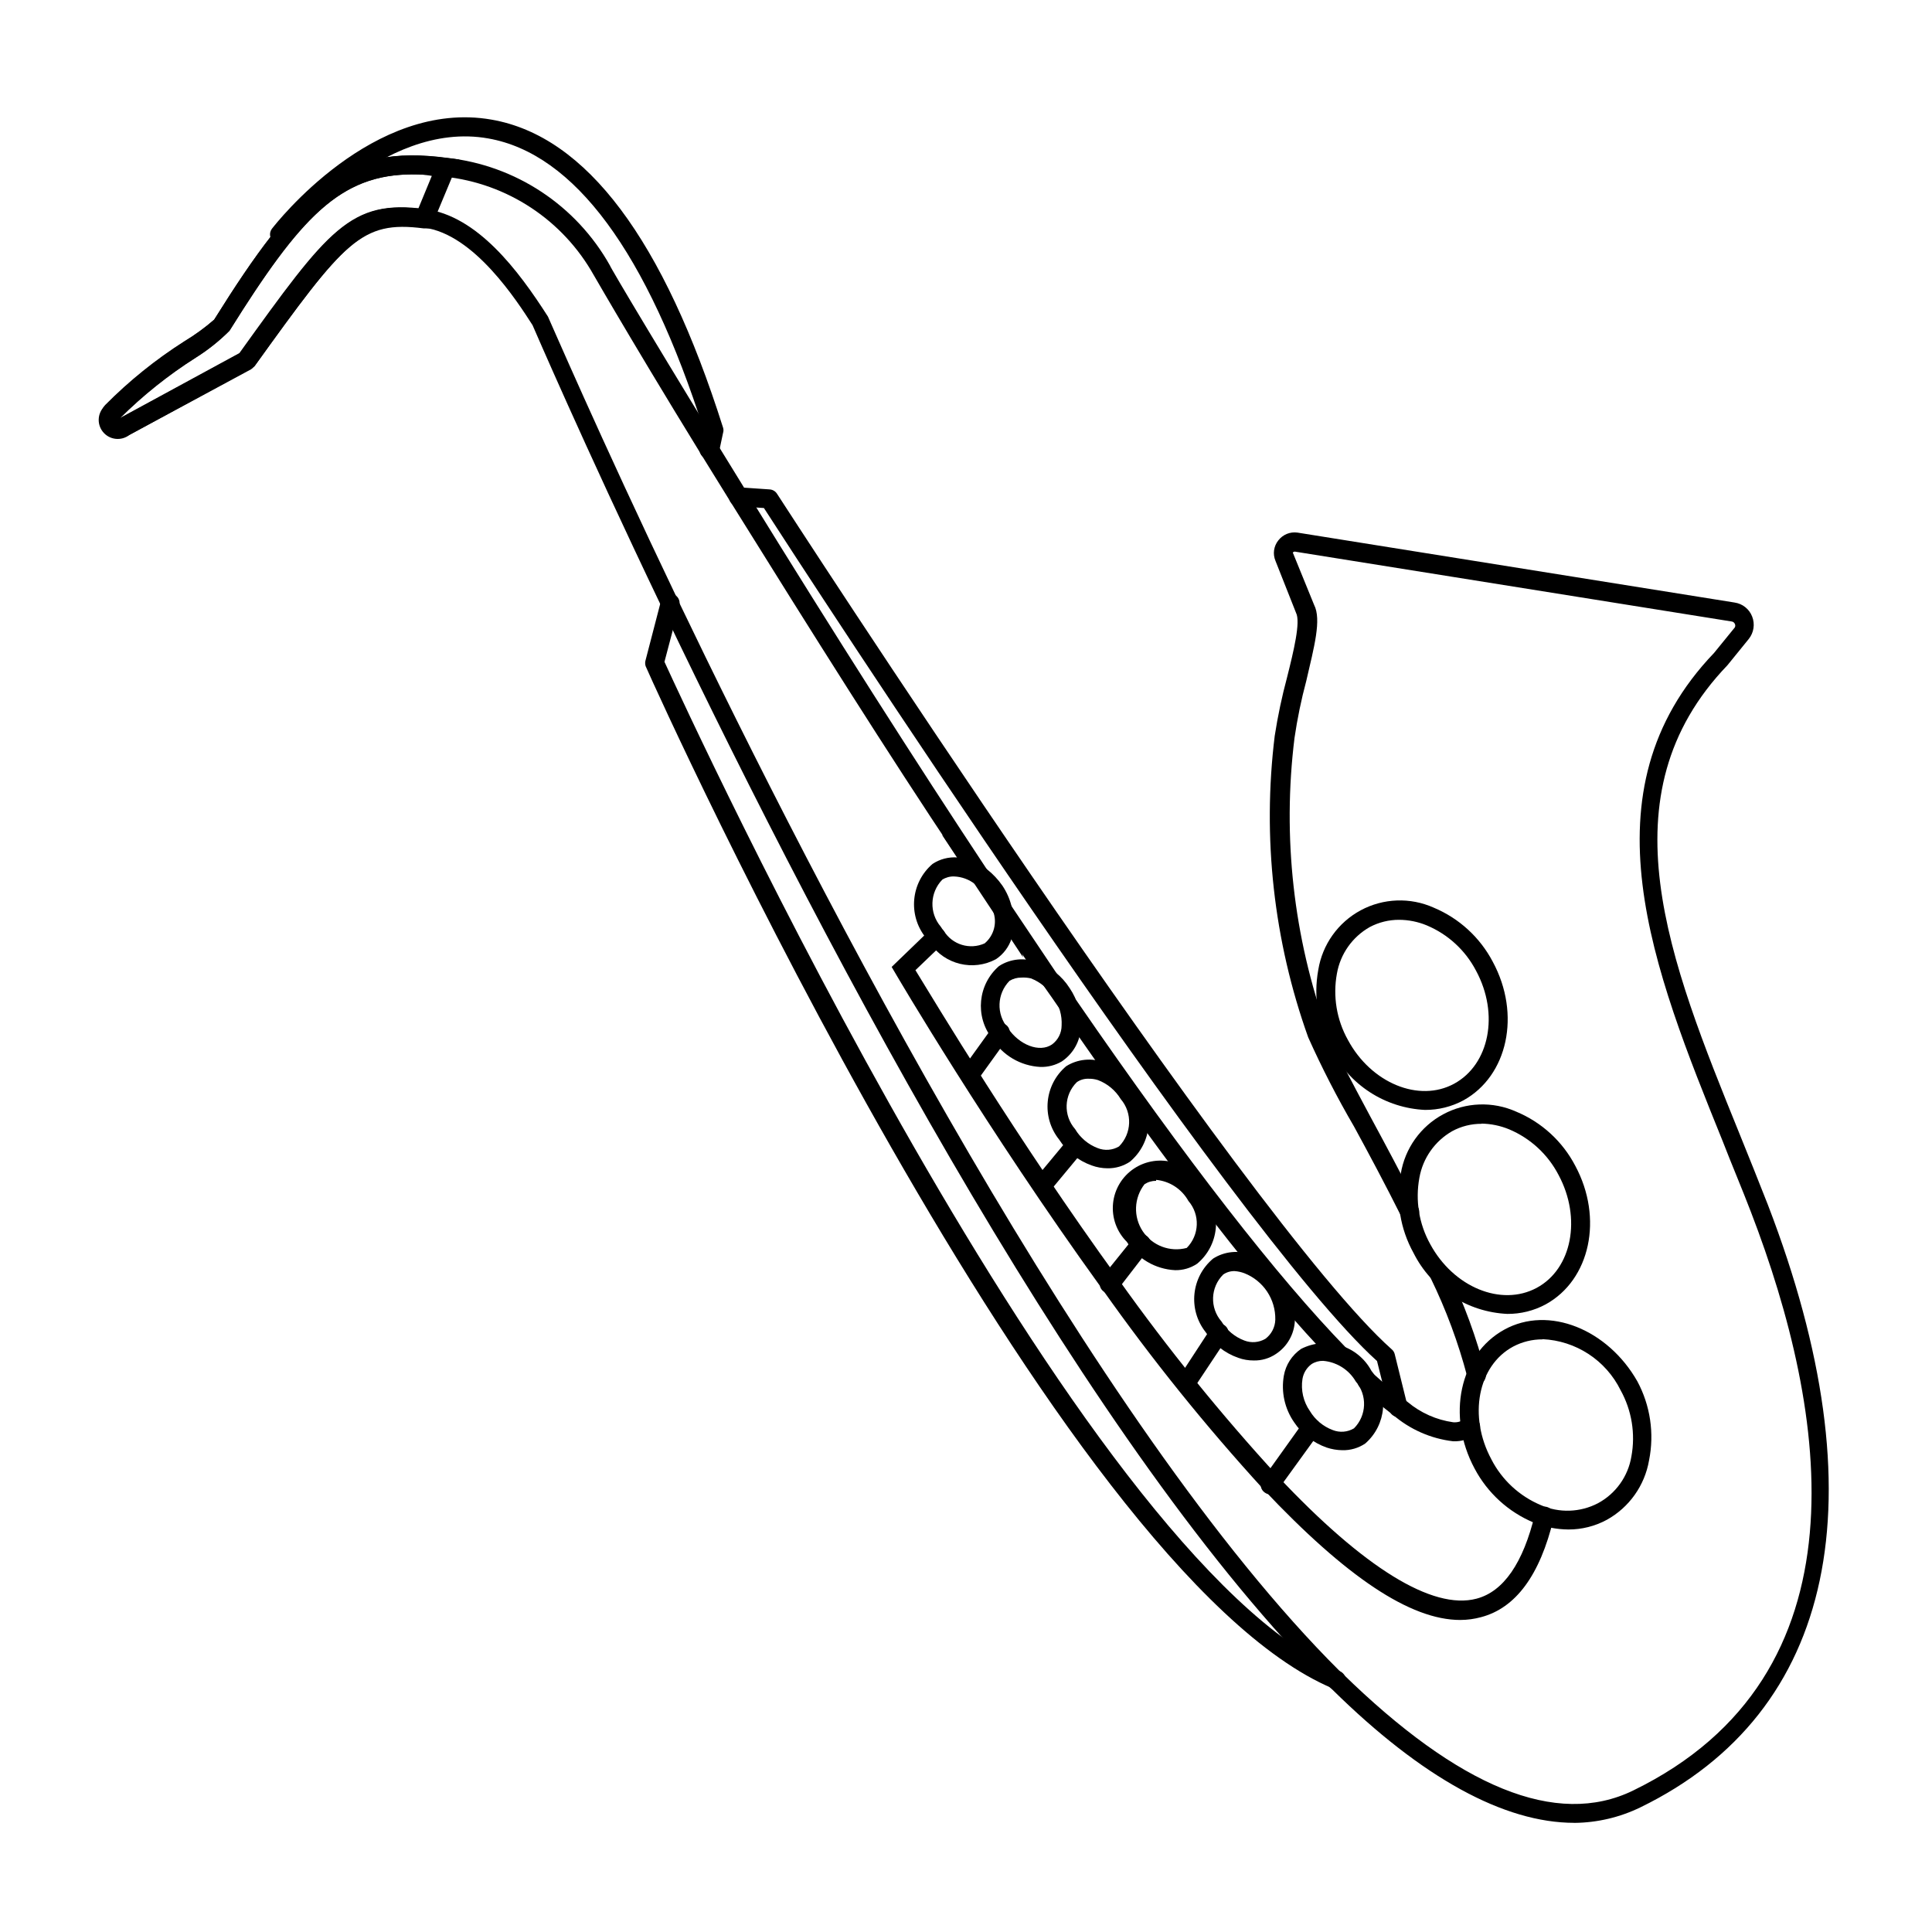
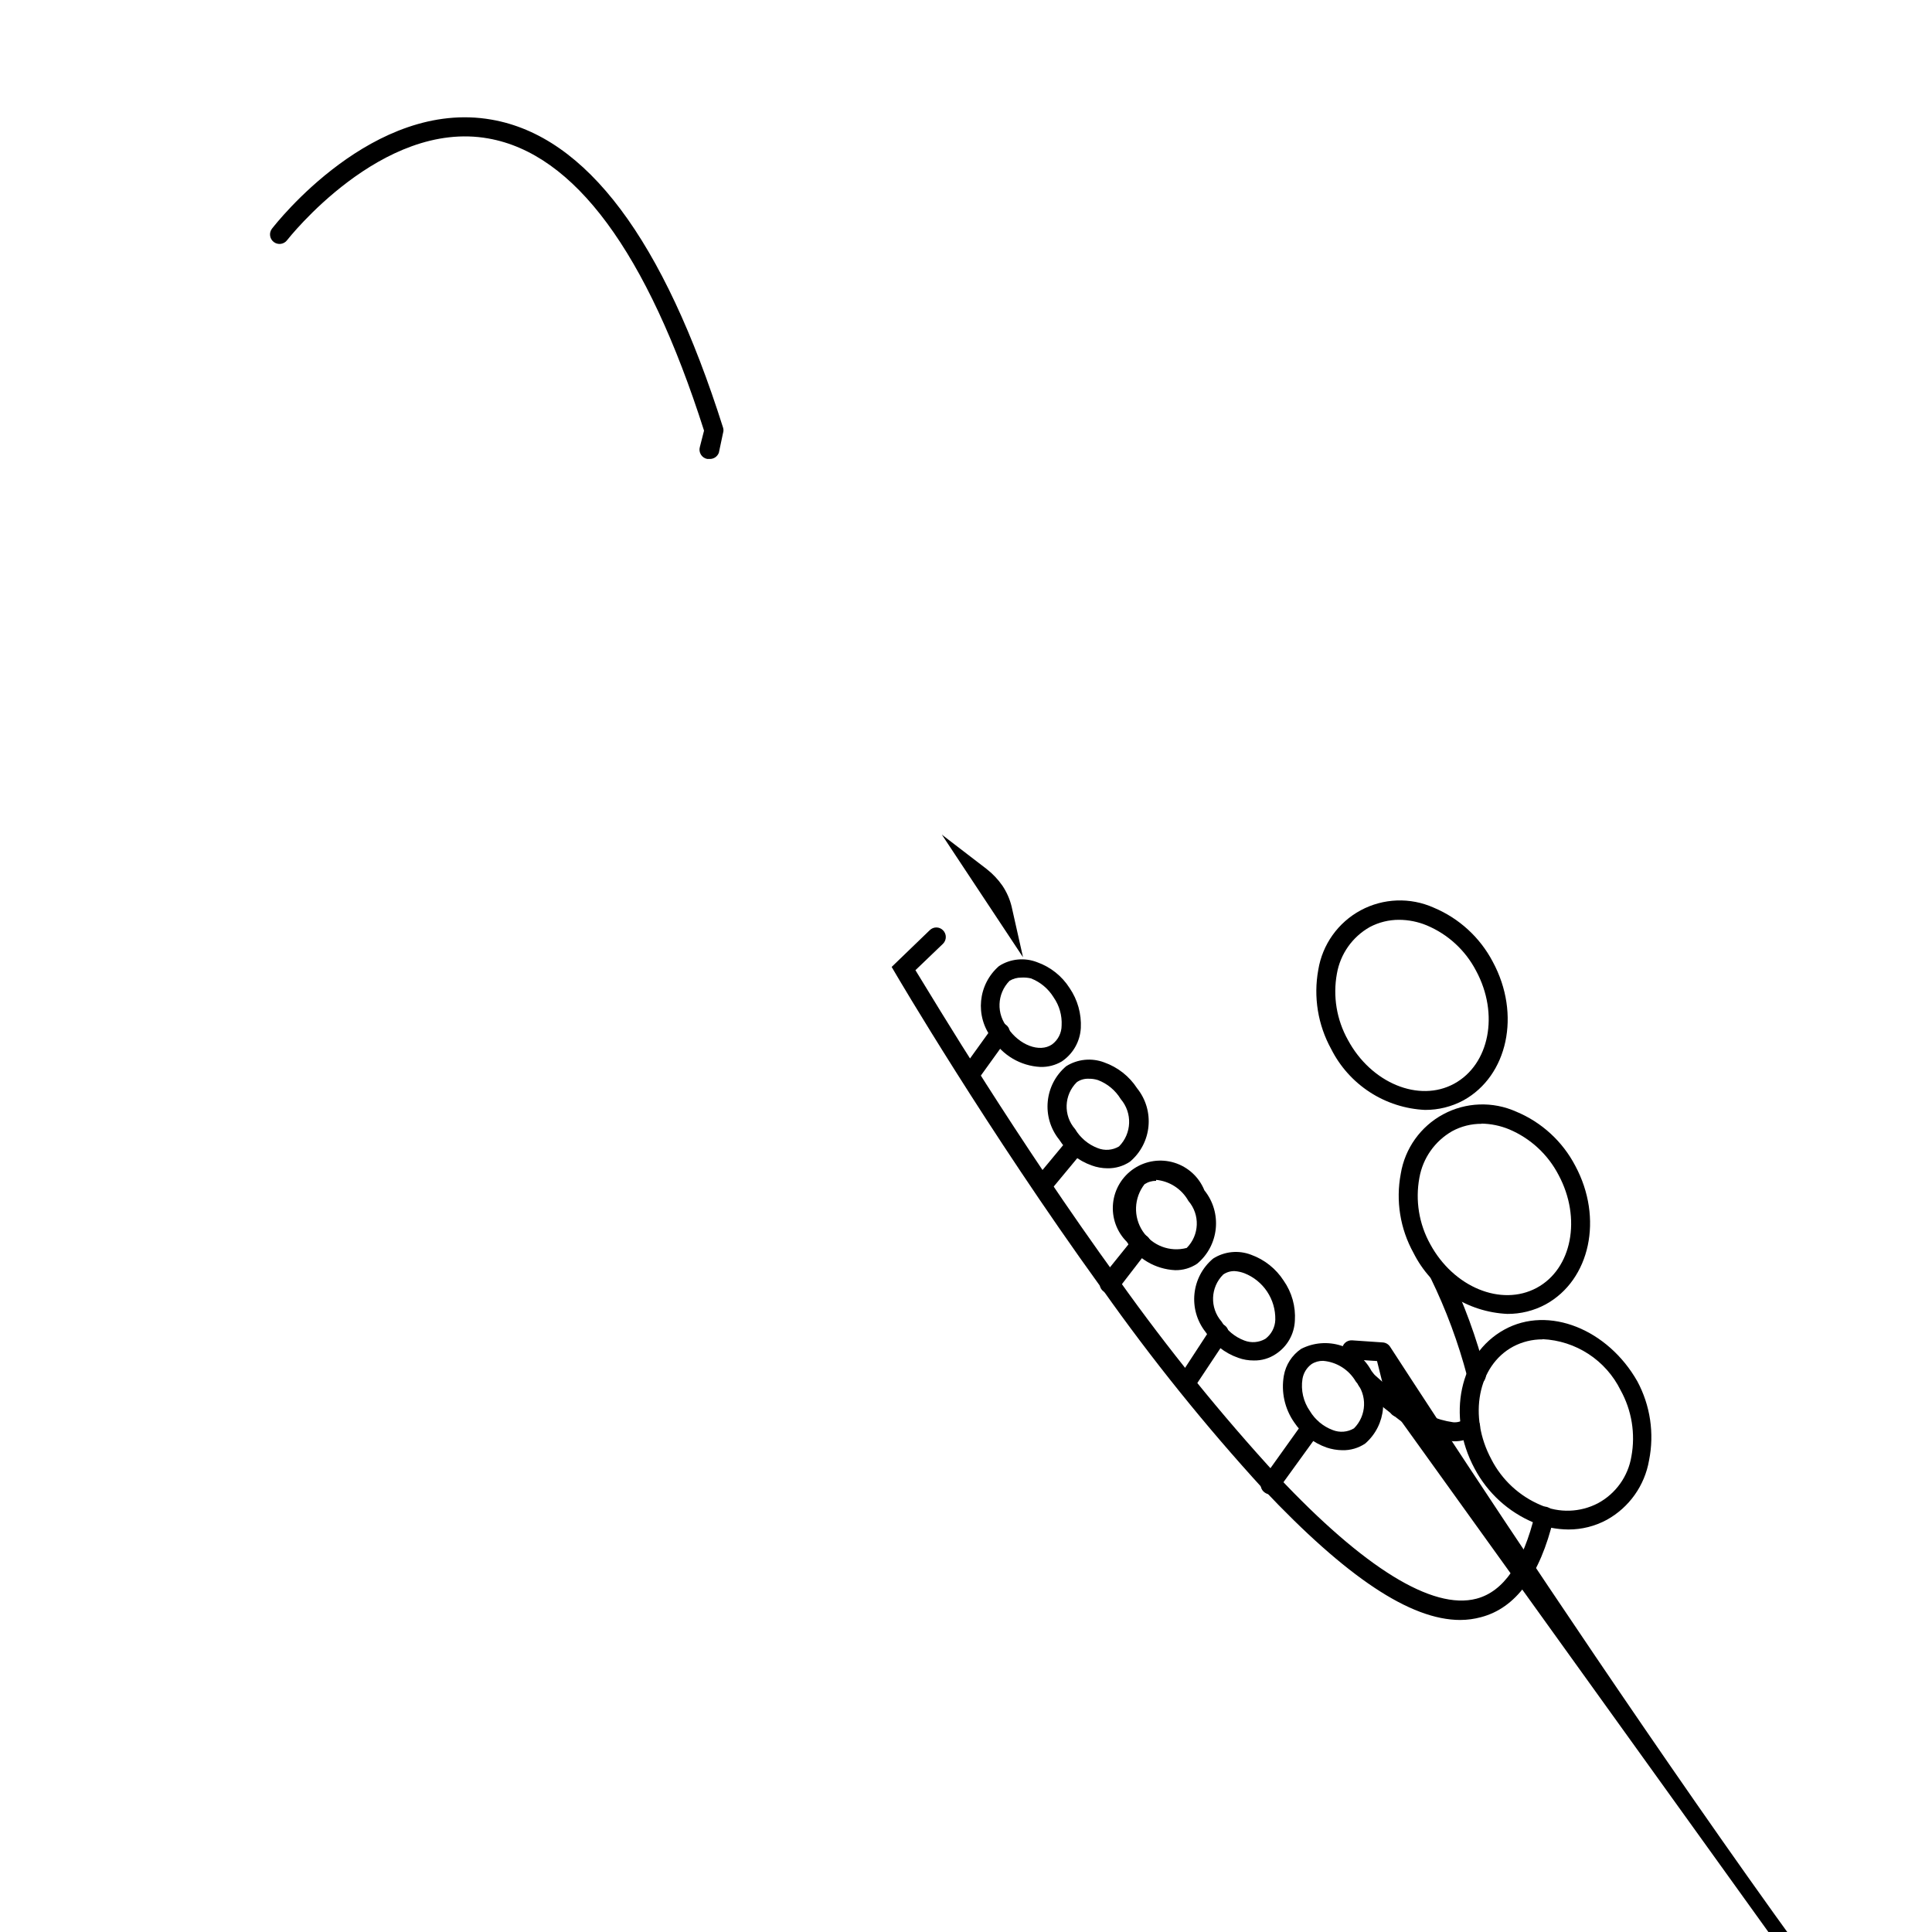
<svg xmlns="http://www.w3.org/2000/svg" fill="#000000" width="800px" height="800px" version="1.1" viewBox="144 144 512 512">
  <g>
-     <path d="m498.14 591.45c-0.316 0.074-0.645 0.074-0.957 0-73.457-30.883-177.79-261.07-182.08-270.9-0.176-0.539-0.176-1.121 0-1.66l4.082-15.719c0.152-0.656 0.57-1.219 1.152-1.555 0.582-0.332 1.277-0.41 1.922-0.211 1.328 0.367 2.117 1.738 1.762 3.074l-3.93 14.914c6.953 15.113 109.43 238.05 178.9 267.47 0.988 0.371 1.648 1.309 1.664 2.367-0.152 1.27-1.238 2.227-2.519 2.215z" />
    <path d="m332.09 265.63h-0.656c-0.699-0.129-1.312-0.547-1.684-1.152-0.375-0.605-0.477-1.34-0.281-2.023l1.109-4.332c-15.113-47.359-34.359-73.406-57.184-77.434-28.266-5.039-53.051 26.652-53.305 26.953h0.004c-0.836 1.113-2.414 1.34-3.527 0.504-1.113-0.836-1.34-2.414-0.504-3.527 1.109-1.41 26.852-34.41 58.191-28.918 25.191 4.383 45.594 31.84 61.363 81.617 0.148 0.457 0.148 0.953 0 1.41l-1.109 5.238c-0.367 1.016-1.34 1.684-2.418 1.664z" />
-     <path d="m514.57 519.55c-1.246-0.012-2.297-0.93-2.469-2.164l-3.176-12.695c-38.391-34.715-151.55-209.13-162.48-226.06l-6.902-0.453c-1.395-0.082-2.453-1.277-2.371-2.668 0.086-1.391 1.281-2.453 2.672-2.367l8.113 0.555h-0.004c0.805 0.047 1.535 0.48 1.965 1.156 1.258 1.914 124.54 192.66 162.88 226.71 0.398 0.32 0.68 0.766 0.809 1.258l3.375 13.652v0.004c0.023 0.199 0.023 0.402 0 0.602-0.027 1.336-1.086 2.418-2.418 2.469z" />
+     <path d="m514.57 519.55c-1.246-0.012-2.297-0.93-2.469-2.164l-3.176-12.695l-6.902-0.453c-1.395-0.082-2.453-1.277-2.371-2.668 0.086-1.391 1.281-2.453 2.672-2.367l8.113 0.555h-0.004c0.805 0.047 1.535 0.48 1.965 1.156 1.258 1.914 124.54 192.66 162.88 226.71 0.398 0.32 0.68 0.766 0.809 1.258l3.375 13.652v0.004c0.023 0.199 0.023 0.402 0 0.602-0.027 1.336-1.086 2.418-2.418 2.469z" />
    <path d="m529.07 525.95c-5.91-0.699-11.473-3.156-15.969-7.051l-1.059-0.805c-2.469-1.914-5.039-4.031-7.508-6.297v-0.004c-0.496-0.453-0.789-1.086-0.816-1.758-0.027-0.668 0.211-1.324 0.664-1.816 0.945-1.031 2.547-1.098 3.578-0.152 2.719 2.469 5.441 4.734 8.113 6.75l1.008 0.754-0.004 0.004c3.438 2.867 7.609 4.719 12.043 5.34 1.055 0.09 2.109-0.195 2.973-0.809 1.086-0.891 2.688-0.73 3.578 0.355 0.891 1.082 0.73 2.684-0.355 3.574-1.797 1.34-4.004 2.016-6.246 1.914z" />
-     <path d="m561.22 627.07c-18.59 0-40.305-11.84-64.086-35.266l-0.805-0.707c-62.777-62.223-130.94-189.99-176.94-286.16-20.906-43.68-34.109-74.465-34.258-74.766-4.082-6.348-15.469-24.133-28.766-25.844-16.426-2.215-20.859 3.273-44.789 36.527l-0.855 0.754-32.398 17.633c-2.188 1.727-5.356 1.352-7.082-0.832-1.723-2.184-1.352-5.352 0.832-7.078 6.312-6.359 13.309-12 20.859-16.828 2.766-1.699 5.379-3.637 7.809-5.793 22.066-35.266 34.109-46.551 61.766-42.875 18.141 1.973 34.207 12.598 43.129 28.516 0 0.352 14.762 25.191 36.273 60.055 23.578 38.238 44.535 71.137 64.137 100.76l18.289 27.258c1.664 2.266 3.223 4.586 5.039 6.852 29.168 42.371 53.297 73.355 71.387 91.945l0.707 0.754v0.555h-0.004c0.027 0.168 0.027 0.336 0 0.504 0 0.668-0.266 1.309-0.738 1.781-0.473 0.473-1.113 0.738-1.781 0.738-0.703 0-1.379-0.293-1.863-0.805-18.238-18.793-42.52-50.031-71.895-92.855-1.562-2.316-3.125-4.535-4.734-6.801l-8.363-12.395c-0.719 2.246-2.176 4.18-4.133 5.492-6.051 3.266-13.59 1.441-17.48-4.231l-1.211-1.562c-4.691-5.934-3.871-14.512 1.867-19.445 1.949-1.289 4.269-1.891 6.598-1.715-18.59-27.809-38.035-58.742-60.152-94.262s-36.074-59.801-36.223-60.055h-0.004c-8.172-14.598-22.914-24.324-39.547-26.098-25.191-3.375-35.668 6.75-57.031 40.809-2.695 2.734-5.707 5.133-8.969 7.156-7.297 4.586-14.055 9.977-20.152 16.07l31.789-17.281c23.68-32.949 29.371-40.758 49.172-38.188 13.906 1.812 24.738 16.223 32.598 28.516 0.352 0.656 13.504 31.336 34.359 74.918 37.535 78.242 110.03 218.86 175.38 283.95l0.754 0.656c30.883 30.23 56.781 40.961 77.082 31.086 62.824-30.582 51.641-100.26 31.234-153.31-2.367-6.195-5.039-12.445-7.457-18.691-18.438-45.594-37.535-92.699-2.316-129.48l5.492-6.75 0.004-0.004c0.16-0.297 0.16-0.656 0-0.957-0.141-0.312-0.422-0.535-0.754-0.605l-115.88-18.539h-0.004c-0.195 0.012-0.375 0.102-0.504 0.254l5.644 13.852c2.016 3.93 0 11.184-2.066 20.152-1.332 4.977-2.375 10.023-3.121 15.117-3.25 26.215-0.281 52.828 8.664 77.688 1.41 3.93 6.098 12.695 11.539 22.871 3.93 7.254 8.312 15.469 12.543 23.832 0.527 0.988 0.363 2.203-0.402 3.019-0.457 0.488-1.098 0.766-1.766 0.766s-1.305-0.277-1.762-0.766l-0.555-0.656c-4.18-8.363-8.566-16.574-12.496-23.781v0.004c-4.465-7.652-8.516-15.539-12.141-23.629-9.152-25.578-12.188-52.941-8.867-79.902 0.812-5.231 1.906-10.41 3.277-15.52 1.715-6.852 3.629-14.66 2.367-17.078l-5.441-13.754c-0.773-1.812-0.48-3.906 0.754-5.441 1.191-1.539 3.109-2.328 5.039-2.066l115.88 18.539v0.004c2.094 0.305 3.863 1.707 4.637 3.676 0.805 2.016 0.457 4.309-0.906 5.996l-5.644 6.953c-33.102 34.512-15.469 78.09 3.223 124.19 2.57 6.297 5.039 12.543 7.508 18.793 29.926 77.789 17.938 134.46-33.754 159.66-5.465 2.664-11.453 4.074-17.531 4.133zm-164.39-250.8c-1.102-0.035-2.191 0.262-3.125 0.855-3.312 3.43-3.488 8.809-0.402 12.445 0.234 0.391 0.508 0.762 0.809 1.109 2.254 3.68 6.898 5.102 10.832 3.324 2.492-2.09 3.383-5.531 2.215-8.566l-1.258-4.484-3.477-2.621v0.004c-1.594-1.273-3.555-2-5.594-2.066z" />
    <path d="m535.32 510.84c-1.18 0.008-2.207-0.812-2.469-1.965-2.371-9.031-5.629-17.805-9.723-26.199l-0.301-0.656v0.004c-0.027-0.168-0.027-0.336 0-0.504 0-1.391 1.129-2.519 2.519-2.519 0.996 0.02 1.895 0.605 2.316 1.512 4.266 8.793 7.641 17.992 10.074 27.457 0.238 1.254-0.496 2.484-1.711 2.871z" />
    <path d="m559.66 549.33c-3.144-0.02-6.258-0.633-9.168-1.812-6.75-2.812-12.309-7.891-15.723-14.359-7.457-13.906-3.981-30.23 7.859-36.777 11.84-6.551 27.508 0 35.266 13.652h0.004c3.449 6.406 4.555 13.82 3.121 20.957-1.145 6.68-5.258 12.48-11.184 15.77-3.121 1.695-6.621 2.578-10.176 2.57zm-6.852-50.383c-2.723-0.016-5.406 0.641-7.809 1.914-9.371 5.039-11.941 18.488-5.742 29.926l-0.004 0.004c2.809 5.445 7.449 9.727 13.102 12.09 4.852 2.133 10.414 1.945 15.113-0.504 4.715-2.535 7.992-7.113 8.867-12.395 1.113-6.016 0.098-12.23-2.871-17.582-1.922-3.891-4.852-7.195-8.484-9.57-3.633-2.375-7.836-3.734-12.172-3.934z" />
    <path d="m543.48 492.2c-5.215-0.238-10.266-1.859-14.641-4.703s-7.914-6.801-10.25-11.469c-3.535-6.379-4.731-13.793-3.375-20.957 1.098-6.715 5.246-12.539 11.238-15.766 5.988-3.227 13.133-3.488 19.344-0.711 6.746 2.801 12.293 7.883 15.668 14.359 7.457 13.855 3.981 30.23-7.859 36.727-3.109 1.676-6.594 2.539-10.125 2.519zm-6.852-50.383v0.004c-2.727-0.016-5.414 0.66-7.809 1.965-4.578 2.625-7.754 7.144-8.668 12.34-1.113 6.019-0.098 12.234 2.871 17.586 6.195 11.438 18.844 16.625 28.215 11.586 9.371-5.039 11.941-18.488 5.793-29.926-2.82-5.434-7.453-9.711-13.098-12.09-2.32-0.957-4.797-1.469-7.305-1.512z" />
    <path d="m521.67 438.14c-5.207-0.238-10.254-1.855-14.629-4.688-4.371-2.836-7.914-6.781-10.258-11.434-3.531-6.398-4.742-13.82-3.426-21.008 1.094-6.715 5.246-12.539 11.234-15.766 5.988-3.227 13.137-3.488 19.348-0.711 6.734 2.816 12.277 7.894 15.668 14.359 7.508 13.906 3.981 30.23-7.809 36.727-3.117 1.668-6.598 2.535-10.129 2.519zm-6.902-50.383v0.004c-2.703-0.008-5.367 0.648-7.758 1.914-4.606 2.602-7.805 7.129-8.715 12.344-1.105 6.019-0.07 12.238 2.922 17.582 6.144 11.438 18.844 16.676 28.164 11.586 9.32-5.09 11.992-18.438 5.793-29.926-2.824-5.422-7.461-9.684-13.102-12.039-2.316-0.957-4.797-1.453-7.305-1.461z" />
    <path d="m499.7 528.32c-1.406-0.023-2.801-0.262-4.133-0.707-3.519-1.242-6.543-3.594-8.613-6.699-2.496-3.598-3.477-8.031-2.723-12.344 0.508-2.891 2.164-5.453 4.586-7.106 6.769-3.449 15.055-0.852 18.641 5.844 4.719 5.816 3.984 14.328-1.664 19.246-1.797 1.207-3.93 1.824-6.094 1.766zm-5.039-23.68c-1.086-0.027-2.156 0.27-3.074 0.855-1.289 0.941-2.156 2.356-2.418 3.93-0.469 2.984 0.234 6.039 1.965 8.516 1.391 2.312 3.519 4.09 6.047 5.035 1.848 0.734 3.934 0.57 5.641-0.453 3.379-3.391 3.574-8.812 0.457-12.441-1.82-3.106-5.031-5.133-8.617-5.441z" />
    <path d="m476.27 504.54c-1.406 0.012-2.805-0.227-4.129-0.707-3.574-1.246-6.629-3.66-8.668-6.852-4.684-5.965-3.793-14.57 2.016-19.445 3.012-1.918 6.75-2.289 10.078-1.008 3.543 1.281 6.57 3.688 8.613 6.852 2.172 3.102 3.219 6.852 2.973 10.629-0.164 3.578-2.035 6.859-5.035 8.816-1.727 1.16-3.769 1.762-5.848 1.715zm-5.039-23.68h0.004c-1.098-0.039-2.176 0.277-3.074 0.906-3.402 3.383-3.598 8.824-0.453 12.445 1.391 2.312 3.519 4.086 6.047 5.039 1.836 0.711 3.894 0.543 5.59-0.453 1.594-1.195 2.559-3.051 2.621-5.039 0.121-5.43-3.156-10.359-8.211-12.344-0.812-0.305-1.66-0.492-2.519-0.555z" />
    <path d="m455.42 480.61c-5.238-0.258-10.016-3.062-12.797-7.508-2.684-2.668-4.027-6.402-3.656-10.168 0.367-3.766 2.414-7.164 5.566-9.258s7.078-2.66 10.691-1.543c3.617 1.121 6.535 3.805 7.953 7.316 4.766 5.922 3.914 14.566-1.914 19.445-1.727 1.16-3.766 1.758-5.844 1.715zm-5.039-23.68c-1.09-0.012-2.16 0.305-3.074 0.906-2.816 3.621-3.004 8.633-0.473 12.457 2.535 3.824 7.227 5.602 11.66 4.422 3.375-3.394 3.574-8.816 0.453-12.445-1.762-3.16-4.965-5.254-8.566-5.594z" />
    <path d="m437.48 453.61c-1.426-0.012-2.84-0.266-4.18-0.758-3.555-1.262-6.586-3.672-8.617-6.852-4.746-5.918-3.922-14.539 1.867-19.445 3.016-1.895 6.742-2.266 10.074-1.008 3.582 1.262 6.644 3.668 8.715 6.852 4.75 5.918 3.922 14.539-1.863 19.445-1.77 1.191-3.863 1.805-5.996 1.766zm-5.039-23.73h0.004c-1.098-0.039-2.176 0.277-3.074 0.906-3.426 3.371-3.625 8.832-0.453 12.445 1.371 2.309 3.484 4.082 5.996 5.035 1.848 0.734 3.934 0.57 5.641-0.453 3.391-3.426 3.586-8.879 0.453-12.543-1.395-2.309-3.523-4.082-6.043-5.039-0.816-0.258-1.668-0.375-2.519-0.352z" />
    <path d="m419.7 426.75c-5.25-0.27-10.031-3.09-12.797-7.555-4.586-5.879-3.766-14.312 1.863-19.195 3.004-1.926 6.75-2.301 10.074-1.008 3.555 1.258 6.59 3.672 8.617 6.852 2.117 3.106 3.164 6.824 2.973 10.578-0.195 3.582-2.062 6.867-5.039 8.867-1.719 1.02-3.695 1.523-5.691 1.461zm-5.039-23.68c-1.102-0.008-2.184 0.289-3.125 0.859-3.359 3.418-3.555 8.836-0.453 12.492 3.023 4.535 8.414 6.602 11.688 4.383 1.613-1.172 2.566-3.043 2.57-5.035 0.145-2.652-0.602-5.277-2.117-7.457-1.406-2.301-3.531-4.07-6.043-5.039-0.828-0.184-1.676-0.254-2.519-0.203z" />
    <path d="m415.11 397.68-21.512-32.496 11.941 9.168-0.004 0.004c1.59 1.246 2.984 2.723 4.133 4.383 1.121 1.676 1.938 3.531 2.418 5.492z" />
    <path d="m530.99 573.31c-13.25 0-30.23-11.387-52.145-34.613v0.004c-15.344-16.77-29.613-34.488-42.723-53.055l-0.504-0.707c-29.875-41.363-54.059-82.523-54.312-82.977l-1.008-1.715 10.078-9.723v0.004c0.465-0.473 1.102-0.742 1.766-0.742 0.66 0 1.297 0.27 1.762 0.742 0.477 0.473 0.746 1.117 0.746 1.789s-0.27 1.316-0.746 1.789l-7.305 7.004c5.039 8.211 27.004 44.891 53.555 81.516l0.453 0.707v-0.004c12.922 18.148 26.957 35.477 42.02 51.895 22.824 24.285 41.012 35.52 52.648 32.445 7.152-1.863 12.395-9.422 15.516-22.469v-0.004c0.367-1.336 1.715-2.152 3.074-1.863 1.352 0.348 2.18 1.711 1.863 3.074-3.629 15.113-10.078 23.73-19.195 26.148-1.805 0.496-3.668 0.75-5.543 0.754z" />
    <path d="m401.86 430.23c-0.531 0.008-1.047-0.168-1.461-0.504-0.555-0.383-0.926-0.977-1.031-1.645-0.105-0.664 0.066-1.344 0.477-1.883l7.254-10.078v0.004c0.387-0.535 0.973-0.895 1.625-0.996 0.652-0.105 1.316 0.055 1.852 0.441 1.113 0.809 1.363 2.363 0.555 3.477l-7.254 10.078v-0.004c-0.441 0.688-1.199 1.105-2.016 1.109z" />
    <path d="m420.66 460.1c-0.582-0.012-1.145-0.207-1.613-0.555-1.047-0.91-1.199-2.477-0.352-3.574l8.363-10.078c0.426-0.52 1.043-0.852 1.715-0.918 0.668-0.062 1.34 0.141 1.859 0.566 1.086 0.891 1.246 2.492 0.355 3.578l-8.363 10.078v-0.004c-0.492 0.578-1.211 0.91-1.965 0.906z" />
    <path d="m437.93 486.8c-0.535-0.012-1.051-0.207-1.461-0.555-0.535-0.363-0.895-0.934-0.992-1.578-0.094-0.641 0.082-1.293 0.488-1.797v-0.301l8.363-10.379c0.391-0.59 1.012-0.984 1.707-1.094 0.695-0.109 1.406 0.078 1.961 0.516 0.551 0.438 0.895 1.09 0.945 1.793 0.051 0.703-0.199 1.395-0.684 1.906l-7.957 10.328c-0.551 0.754-1.438 1.188-2.371 1.16z" />
    <path d="m458.49 512.95c-0.484-0.008-0.953-0.148-1.363-0.402-1.164-0.754-1.504-2.309-0.754-3.477l8.516-13.047v-0.004c0.34-0.598 0.914-1.031 1.586-1.195 0.672-0.168 1.383-0.047 1.965 0.324 0.578 0.375 0.98 0.973 1.109 1.652 0.129 0.676-0.027 1.379-0.43 1.941l-8.664 13.047c-0.441 0.672-1.168 1.102-1.965 1.16z" />
    <path d="m480.61 540.01c-0.508 0.004-1.004-0.156-1.41-0.453-0.559-0.371-0.941-0.945-1.062-1.602-0.125-0.652 0.023-1.332 0.406-1.875l10.832-15.164c0.816-1.121 2.379-1.391 3.527-0.605 0.551 0.387 0.922 0.977 1.035 1.637 0.113 0.664-0.043 1.344-0.434 1.891l-10.934 15.113h0.004c-0.457 0.641-1.184 1.031-1.965 1.059z" />
-     <path d="m175.86 259.89c-1.562-0.004-3.031-0.73-3.981-1.965-1.645-1.895-1.645-4.707 0-6.602 6.336-6.387 13.363-12.051 20.957-16.879 2.805-1.691 5.469-3.613 7.961-5.742 22.016-35.266 34.059-46.5 61.668-42.824l3.273 0.402-7.609 18.238h-1.914c-16.523-2.117-20.906 3.324-44.789 36.578l-0.855 0.754-32.242 17.383c-0.754 0.426-1.605 0.652-2.469 0.656zm77.586-69.68c-19.348 0-29.824 11.387-48.617 41.465-2.703 2.688-5.695 5.07-8.918 7.106-7.281 4.629-14.039 10.031-20.152 16.121l31.84-17.281c22.824-31.789 28.969-40.305 47.258-38.34l3.578-8.664c-1.664-0.355-3.379-0.406-4.988-0.406z" />
  </g>
</svg>